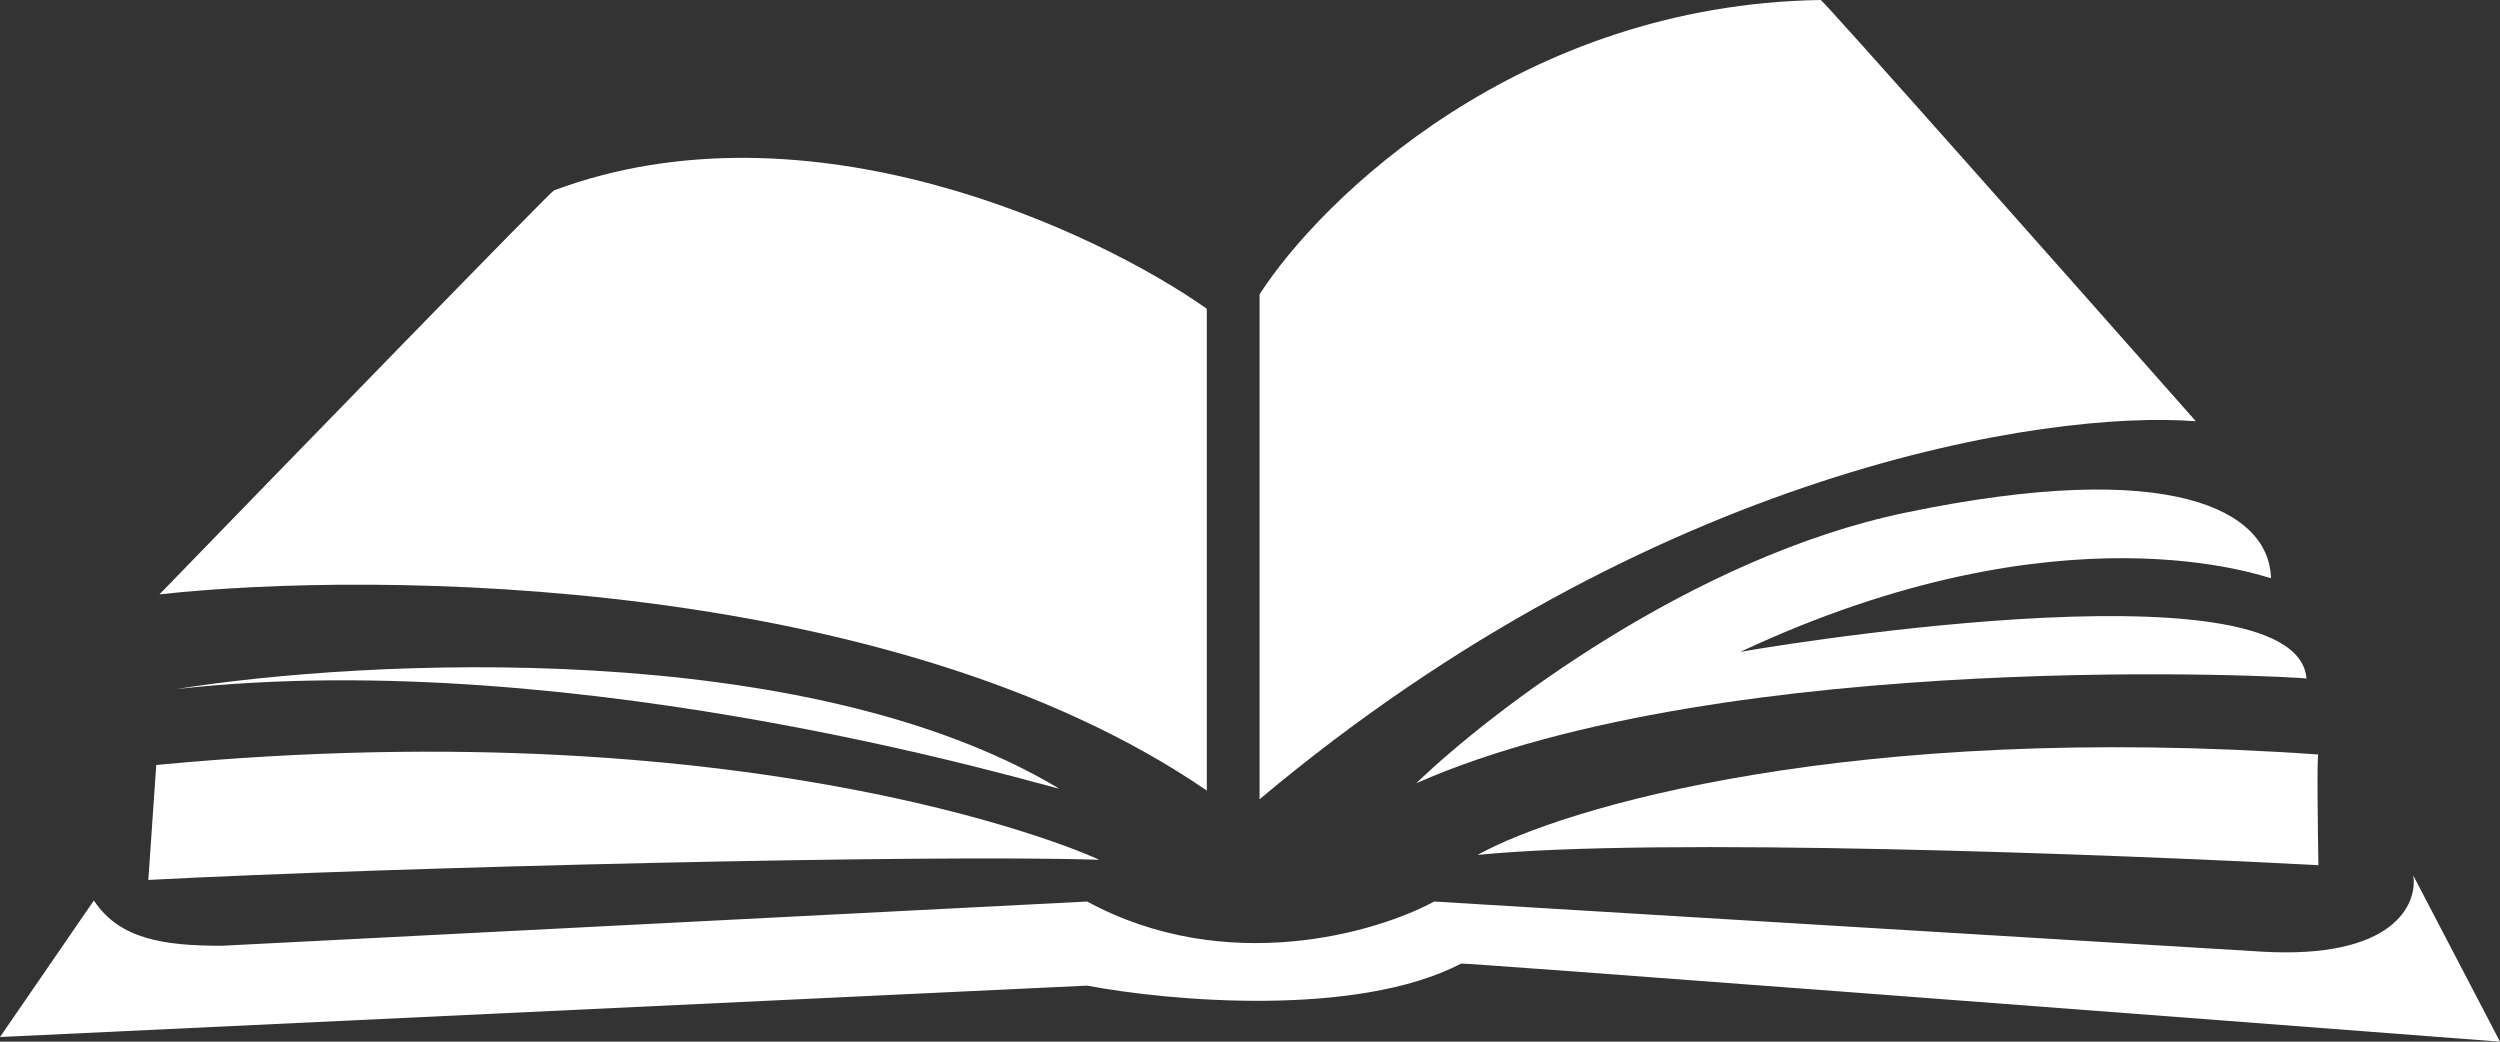
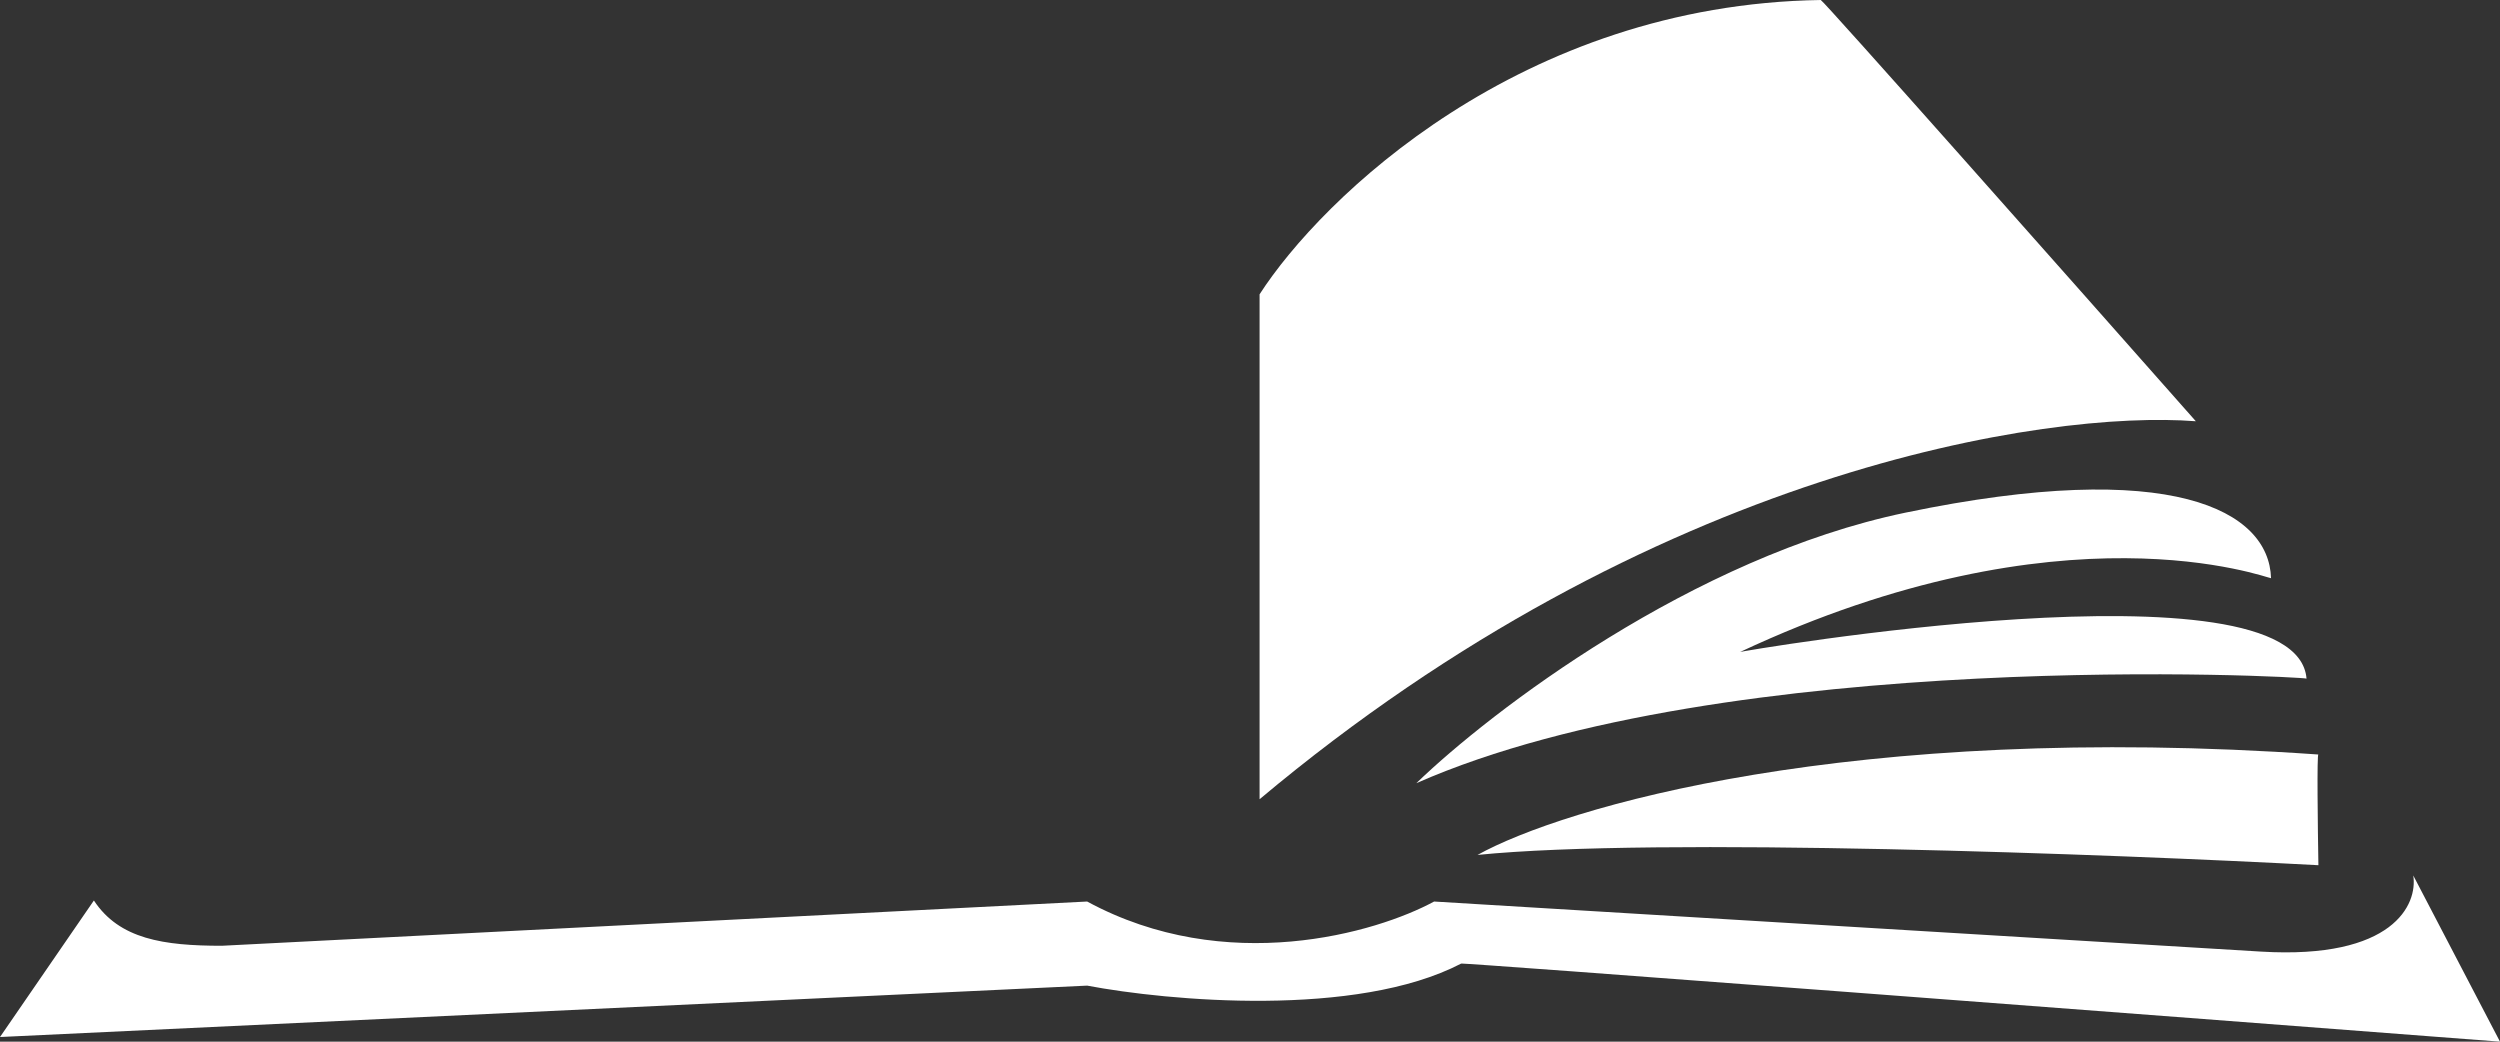
<svg xmlns="http://www.w3.org/2000/svg" width="36" height="15" viewBox="0 0 36 15" fill="none">
  <rect x="0" y="0" width="36" height="15" fill="#333333" stroke="none" />
  <path d="M27.444 7.381C24.374 8.019 21.465 10.245 20.395 11.278C24.886 9.3 33.157 9.743 33.214 9.772C33.072 8.001 25 9.389 25.056 9.389C29.718 7.204 32.646 8.326 32.703 8.326C32.674 7.352 31.282 6.584 27.444 7.381Z" fill="white" />
  <path d="M33.385 10.865C26.631 10.392 22.498 11.632 21.276 12.311C23.846 12.051 30.419 12.301 33.385 12.459C33.376 11.918 33.362 10.841 33.385 10.865Z" fill="white" />
-   <path d="M17.378 11.384C12.865 8.293 5.443 8.213 2.296 8.559C4.176 6.62 7.945 2.742 7.977 2.742C11.625 1.379 15.764 3.31 17.378 4.446V11.384Z" fill="white" />
  <path d="M18.138 4.238V11.509C23.803 6.756 29.486 5.9 31.62 6.066C29.833 4.044 26.251 0 26.219 0C21.898 0.066 19.031 2.853 18.138 4.238Z" fill="white" />
-   <path d="M2.537 9.923C5.254 9.489 11.599 9.168 15.25 11.355C15.225 11.381 8.405 9.266 2.537 9.923Z" fill="white" />
  <path d="M0 14.933L1.352 12.967C1.718 13.524 2.357 13.619 3.195 13.619L15.655 12.982C17.654 14.066 19.819 13.434 20.651 12.982C23.825 13.174 30.649 13.588 32.558 13.703C34.468 13.818 34.816 13.021 34.751 12.607L36 15C30.985 14.616 20.973 13.853 21.04 13.876C19.53 14.66 16.821 14.414 15.655 14.193L0 14.933Z" fill="white" />
-   <path d="M2.136 12.671L2.25 11.016C11.073 10.174 15.851 12.381 15.827 12.381C13.409 12.3 5.716 12.484 2.136 12.671Z" fill="white" />
</svg>